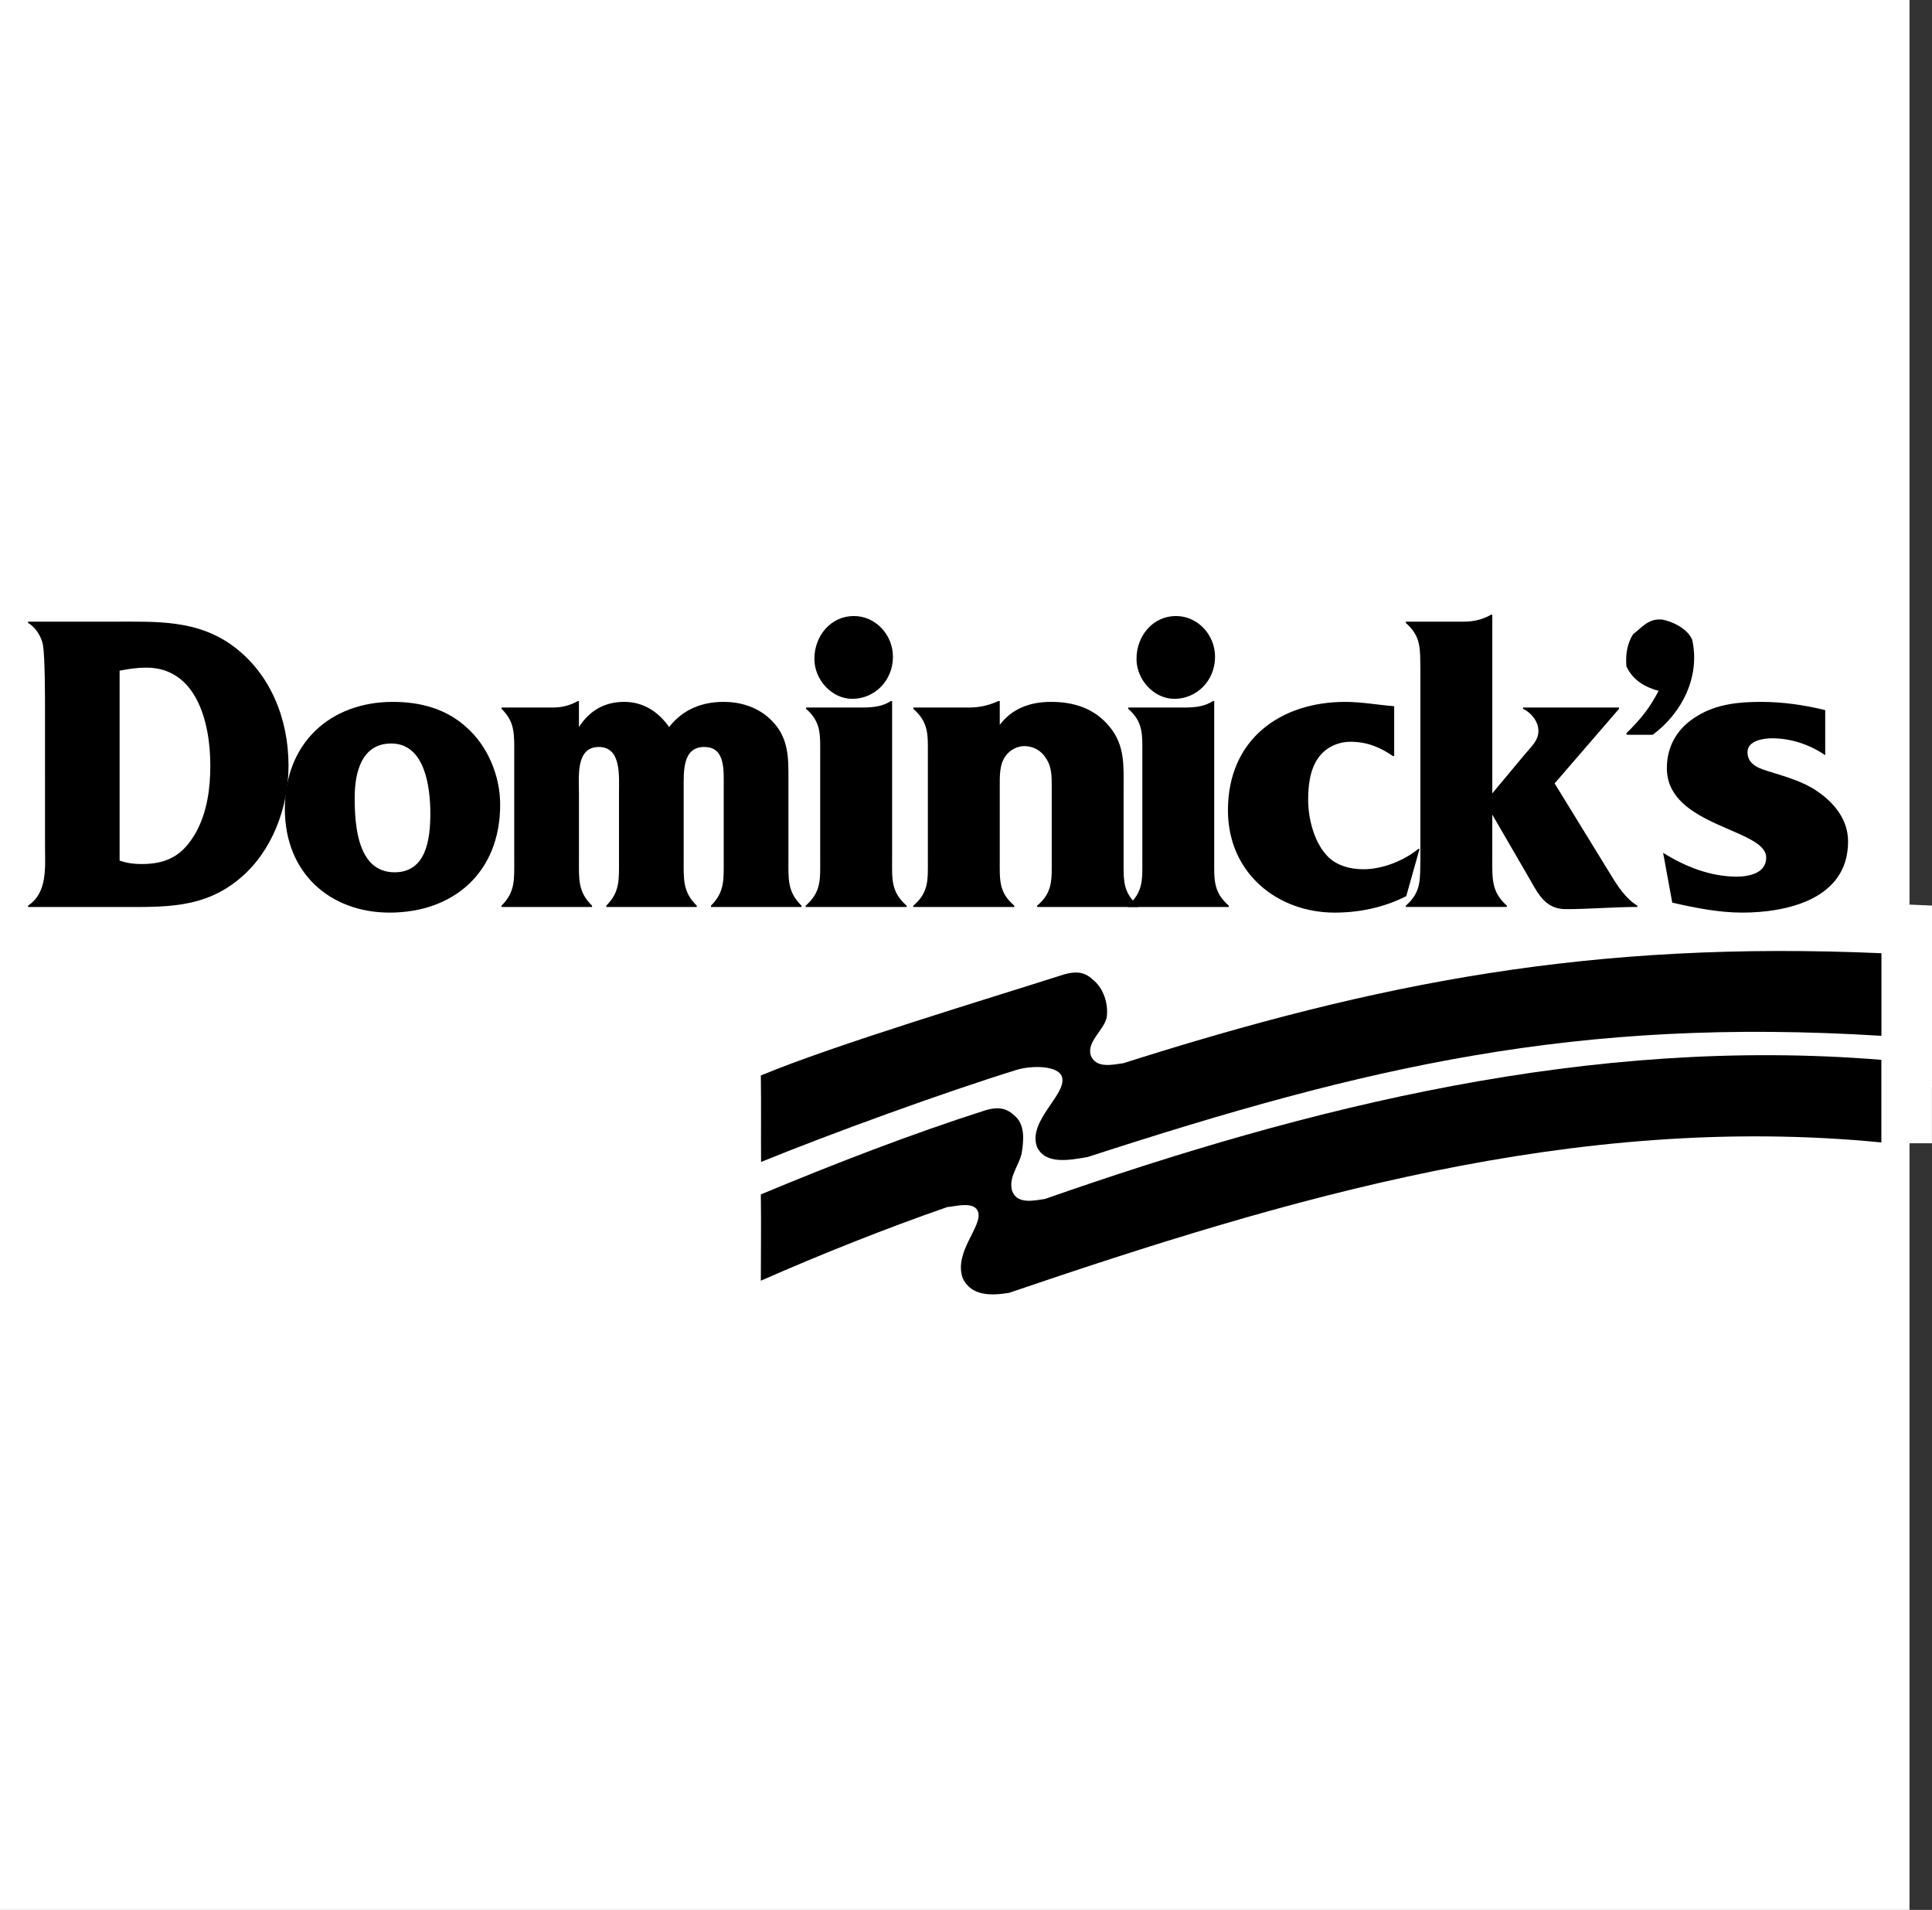
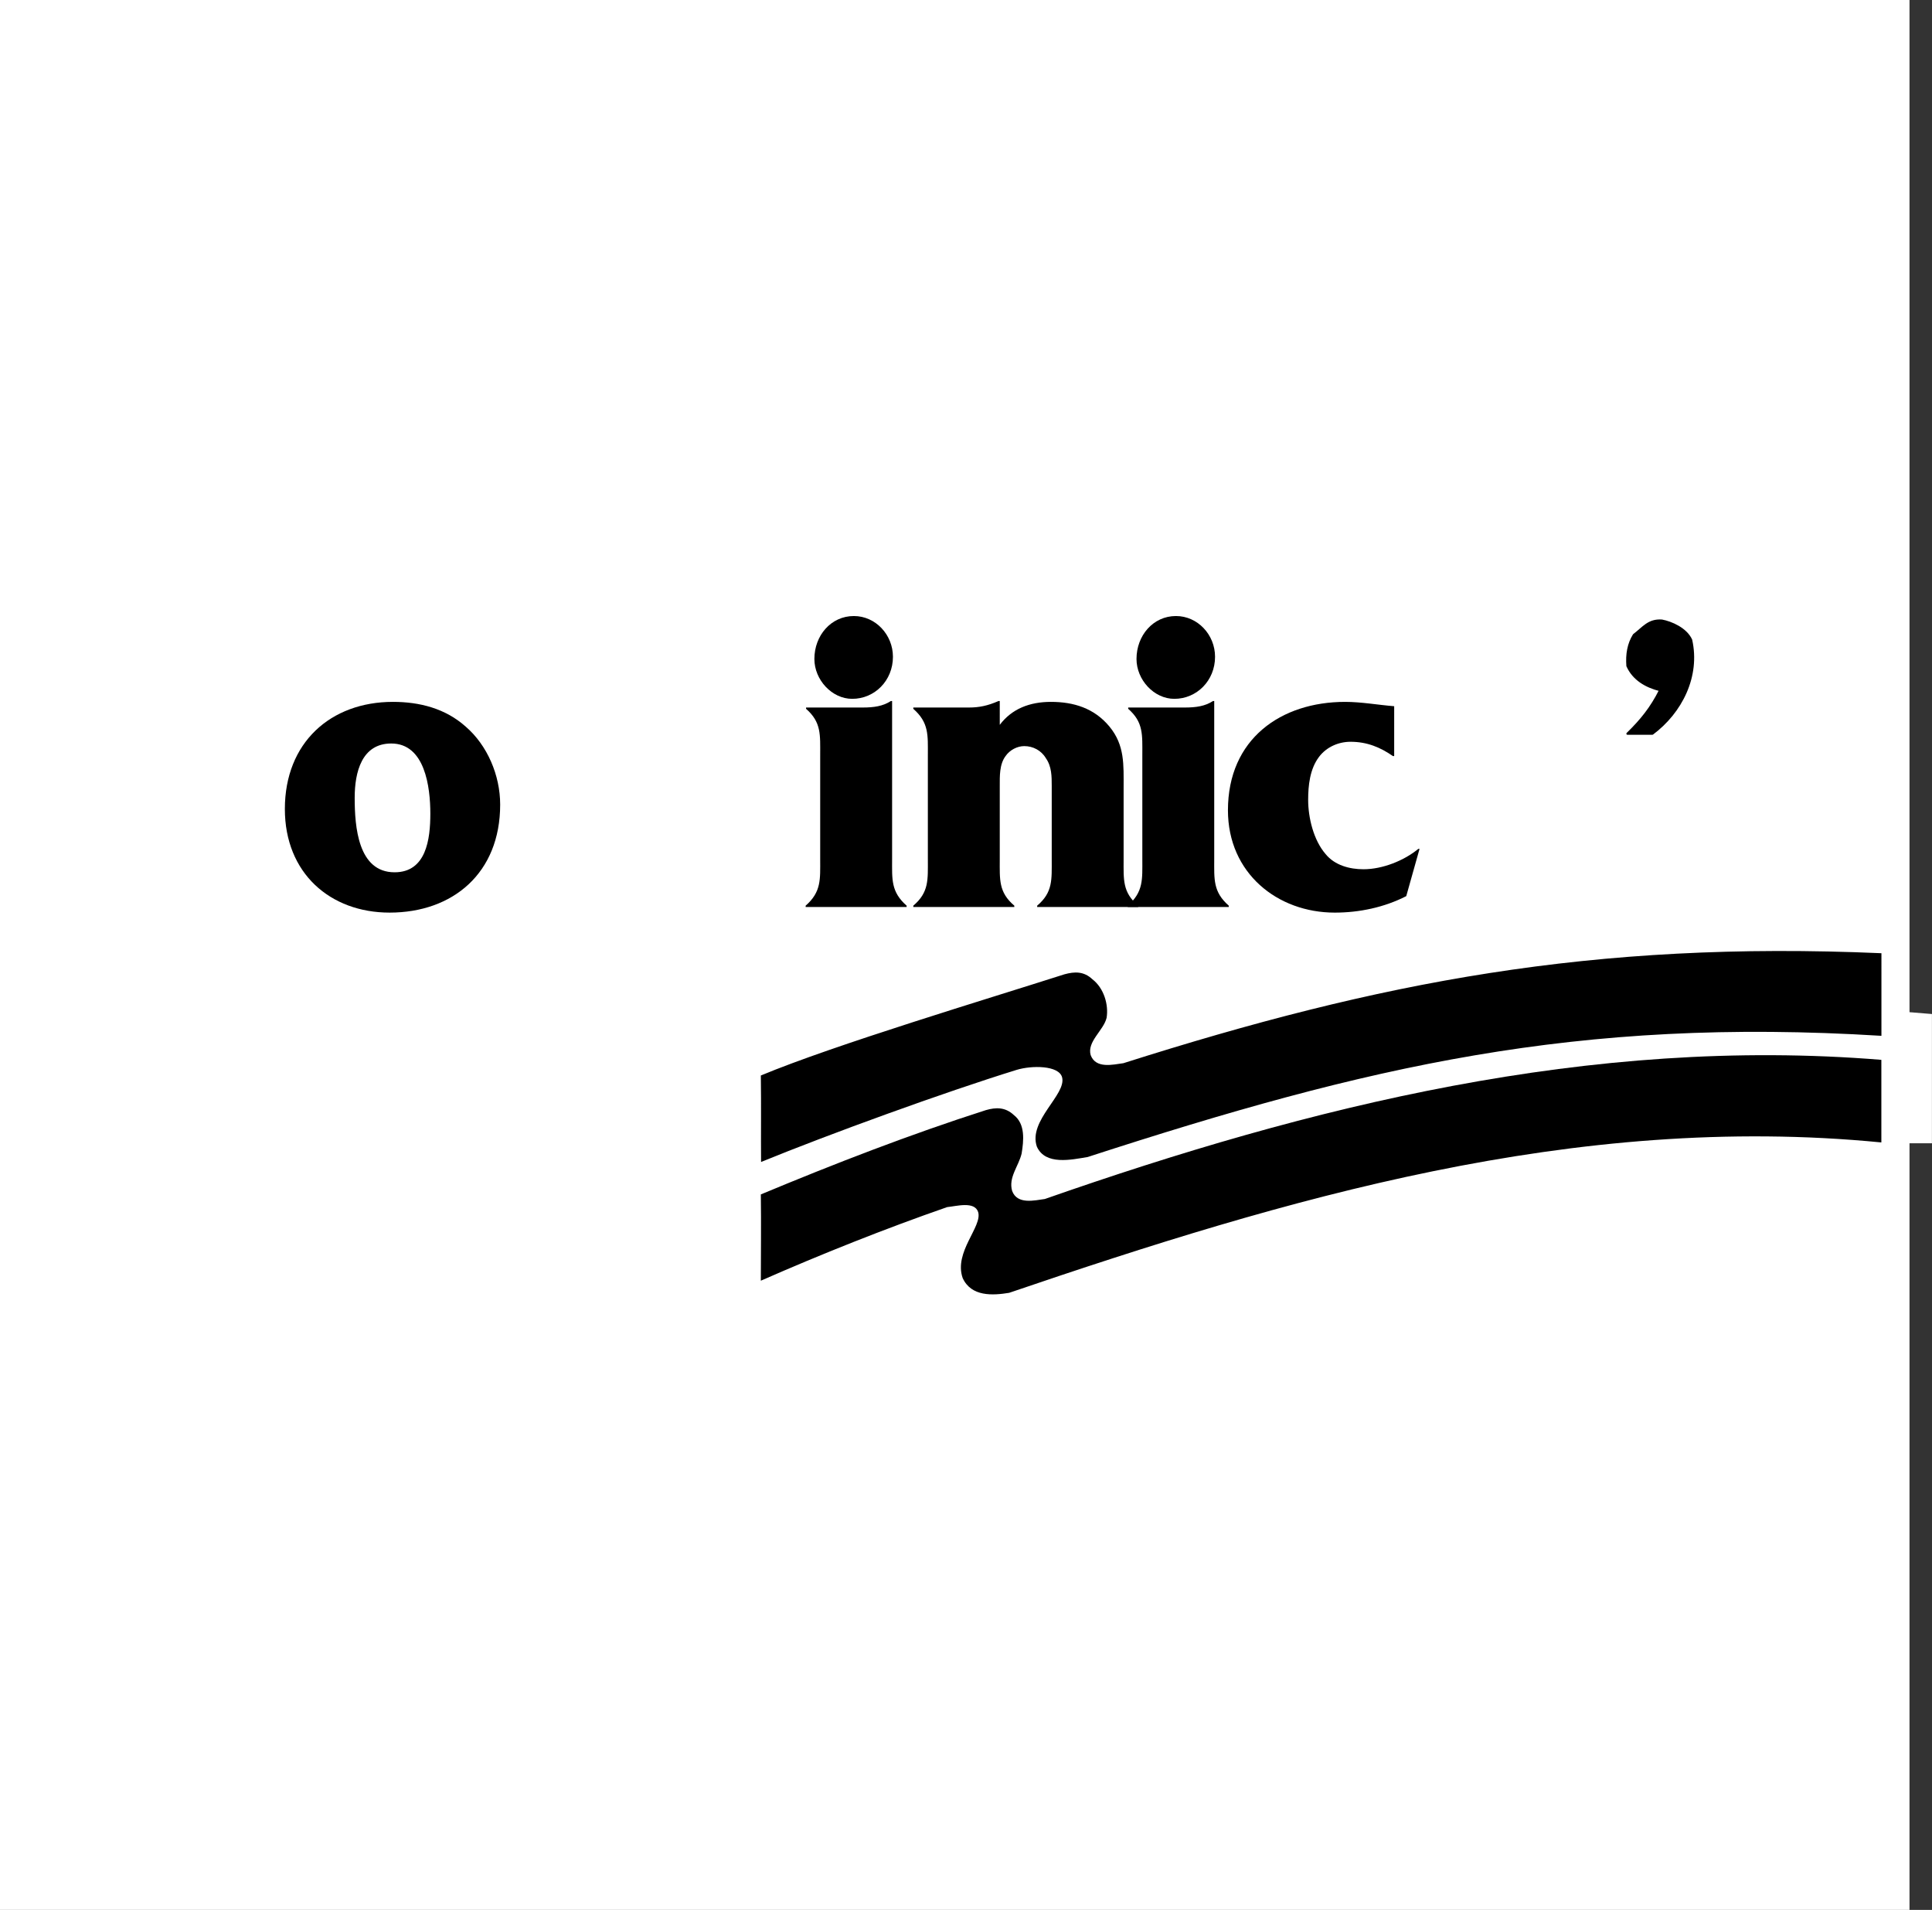
<svg xmlns="http://www.w3.org/2000/svg" version="1.0" id="Layer_1" x="0px" y="0px" width="195.027px" height="192.756px" viewBox="0 0 195.027 192.756" enable-background="new 0 0 195.027 192.756" xml:space="preserve">
  <rect x="0" y="0" width="195.027" height="192.756" fill="#333333" stroke="none" />
  <g>
    <polygon fill-rule="evenodd" clip-rule="evenodd" fill="#FFFFFF" points="0,0 192.756,0 192.756,192.756 0,192.756 0,0  " />
    <path fill-rule="evenodd" clip-rule="evenodd" fill="#ED1C24" stroke="#FFFFFF" stroke-width="10.213" stroke-miterlimit="2.613" d="   M189.916,115.381c-31.015-3.035-60.248,5.707-88.049,15.178c-1.65,0.271-3.822,0.408-4.691-1.496   c-0.913-2.627,2.007-5.189,1.564-6.66c-0.369-1.117-2.172-0.588-3.127-0.498c-6.255,2.176-12.728,4.756-18.81,7.428   c0-2.682,0.043-5.625,0-8.705c7.385-3.082,15.074-6.062,22.718-8.508c1.016-0.293,1.955-0.318,2.824,0.498   c1.173,0.906,0.998,2.582,0.782,3.896c-0.305,1.27-1.348,2.4-0.956,3.76c0.521,1.404,2.259,0.951,3.301,0.814   c26.671-9.332,55.036-16.445,84.443-14.043V115.381L189.916,115.381z" />
-     <path fill-rule="evenodd" clip-rule="evenodd" fill="#009470" stroke="#FFFFFF" stroke-width="10.213" stroke-miterlimit="2.613" d="   M189.921,104.621c-30.797-1.904-51.903,3.064-80.126,12.232c-1.65,0.271-4.257,0.859-5.126-1.043   c-0.912-2.627,2.997-5.254,2.546-6.996c-0.316-1.223-3.068-1.223-4.603-0.754c-7.309,2.26-18.951,6.496-25.786,9.291   c-0.023-2.748,0.021-5.645-0.023-8.725c7.384-3.082,23.001-7.768,30.646-10.213c1.028-0.281,1.955-0.318,2.824,0.498   c1.172,0.906,1.65,2.582,1.433,3.896c-0.304,1.268-1.998,2.4-1.607,3.76c0.521,1.404,2.26,0.951,3.302,0.816   c25.802-8.201,47.331-12.369,76.521-11.1V104.621L189.921,104.621z" />
    <path fill-rule="evenodd" clip-rule="evenodd" d="M189.916,115.299c-31.015-3.035-60.248,5.709-88.049,15.178   c-1.65,0.271-3.822,0.408-4.691-1.494c-0.913-2.629,2.007-5.189,1.564-6.66c-0.369-1.117-2.172-0.59-3.127-0.498   c-6.255,2.174-12.728,4.754-18.81,7.428c0-2.682,0.043-5.625,0-8.707c7.385-3.08,15.074-6.061,22.718-8.508   c1.016-0.291,1.955-0.316,2.824,0.498c1.173,0.906,0.998,2.582,0.782,3.896c-0.305,1.27-1.348,2.402-0.956,3.76   c0.521,1.406,2.259,0.953,3.301,0.816c26.671-9.334,55.036-16.445,84.443-14.045V115.299L189.916,115.299z" />
    <path fill-rule="evenodd" clip-rule="evenodd" d="M189.921,104.539c-30.797-1.902-51.903,3.064-80.126,12.232   c-1.65,0.271-4.257,0.861-5.126-1.041c-0.912-2.629,2.997-5.256,2.546-6.998c-0.316-1.223-3.068-1.223-4.603-0.752   c-7.309,2.26-18.951,6.494-25.786,9.291c-0.023-2.75,0.021-5.645-0.023-8.727c7.384-3.08,23.001-7.766,30.646-10.213   c1.028-0.281,1.955-0.316,2.824,0.5c1.172,0.904,1.65,2.582,1.433,3.895c-0.304,1.27-1.998,2.402-1.607,3.762   c0.521,1.404,2.26,0.951,3.302,0.814c25.802-8.201,47.331-12.368,76.521-11.099V104.539L189.921,104.539z" />
-     <path fill-rule="evenodd" clip-rule="evenodd" d="M12.074,67.686c0.895-0.175,1.791-0.307,2.686-0.307   c5.006,0,6.471,5.383,6.471,9.891c0,2.319-0.326,4.682-1.425,6.695c-1.343,2.406-2.971,3.238-5.535,3.238   c-0.732,0-1.465-0.087-2.197-0.35V67.686L12.074,67.686z M4.544,85.278c0,2.275,0.285,4.77-1.71,6.126v0.132h9.157   c4.559,0,8.628,0.219,12.332-2.976c3.134-2.669,4.802-7.046,4.802-11.29c0-4.727-1.831-9.234-5.494-11.991   c-3.663-2.757-7.773-2.538-12.169-2.538H2.834v0.132c0.733,0.393,1.343,1.356,1.506,2.231c0.204,1.269,0.204,5.251,0.204,6.739   V85.278L4.544,85.278z" />
    <path fill-rule="evenodd" clip-rule="evenodd" d="M39.832,88.035c-3.692,0-4.028-4.595-4.028-7.527   c0-2.582,0.713-5.471,3.692-5.471c3.399,0,3.944,4.376,3.944,7.09C43.44,84.709,43.021,88.035,39.832,88.035L39.832,88.035z    M39.329,92.104c6.377,0,11.161-3.982,11.161-10.896c0-2.976-1.301-5.996-3.482-7.877c-2.056-1.838-4.657-2.495-7.343-2.495   c-6.293,0-10.909,4.114-10.909,10.81C28.755,88.123,33.329,92.104,39.329,92.104L39.329,92.104z" />
-     <path fill-rule="evenodd" clip-rule="evenodd" d="M58.443,73.375c1.096-1.707,2.644-2.539,4.569-2.539   c1.812,0,3.361,0.875,4.532,2.539c1.435-1.838,3.398-2.539,5.513-2.539c1.624,0,3.323,0.482,4.606,1.663   c1.624,1.488,1.926,3.151,1.926,5.427v8.796c0,2.013-0.113,3.282,1.322,4.682v0.132h-9.139v-0.132   c1.397-1.4,1.284-2.625,1.284-4.682v-7.221c0-1.75,0.189-4.114-1.964-4.114c-2.19,0-2.077,2.451-2.077,4.114v7.221   c0,2.013-0.114,3.282,1.322,4.682v0.132H61.2v-0.132c1.397-1.4,1.284-2.625,1.284-4.682v-6.564c0-1.838,0.264-4.77-2.04-4.77   c-2.341,0-2.001,2.976-2.001,4.77v6.564c0,2.013-0.113,3.282,1.322,4.682v0.132h-9.139v-0.132c1.397-1.4,1.284-2.625,1.284-4.682   V76.22c0-2.057,0.113-3.326-1.284-4.683v-0.131h5.249c0.831,0,1.699-0.219,2.454-0.656h0.113V73.375L58.443,73.375z" />
    <path fill-rule="evenodd" clip-rule="evenodd" d="M87.075,71.406c1.133,0,2.056-0.131,2.853-0.656h0.126v15.973   c0,2.013-0.126,3.282,1.468,4.682v0.132H81.327v-0.132c1.595-1.4,1.468-2.669,1.468-4.682V76.22c0-2.057,0.126-3.326-1.426-4.683   v-0.131H87.075L87.075,71.406z M82.208,66.505c0-2.364,1.678-4.333,3.986-4.333c2.182,0,3.944,1.881,3.944,4.113   c0,2.407-1.846,4.245-4.112,4.245C83.971,70.53,82.208,68.605,82.208,66.505L82.208,66.505z" />
    <path fill-rule="evenodd" clip-rule="evenodd" d="M100.921,73.156c1.217-1.62,3.021-2.32,5.161-2.32   c2.266,0,4.363,0.613,5.915,2.495c1.553,1.882,1.427,3.851,1.427,6.17v7.221c0,2.057-0.126,3.326,1.469,4.682v0.132h-10.195v-0.132   c1.594-1.356,1.469-2.625,1.469-4.682v-7.396c0-0.963,0-1.97-0.588-2.801c-0.462-0.788-1.301-1.225-2.182-1.225   c-0.713,0-1.469,0.394-1.889,1.006c-0.629,0.832-0.587,2.057-0.587,3.02v7.396c0,2.057-0.126,3.326,1.469,4.682v0.132H92.194   v-0.132c1.594-1.356,1.469-2.625,1.469-4.682V76.22c0-2.013,0.125-3.282-1.469-4.683v-0.131h5.623c1.007,0,1.888-0.175,2.979-0.656   h0.126V73.156L100.921,73.156z" />
    <path fill-rule="evenodd" clip-rule="evenodd" d="M119.591,71.406c1.133,0,2.057-0.131,2.854-0.656h0.126v15.973   c0,2.013-0.126,3.282,1.469,4.682v0.132h-10.196v-0.132c1.595-1.4,1.469-2.669,1.469-4.682V76.22c0-2.057,0.126-3.326-1.427-4.683   v-0.131H119.591L119.591,71.406z M114.725,66.505c0-2.364,1.678-4.333,3.985-4.333c2.182,0,3.944,1.881,3.944,4.113   c0,2.407-1.846,4.245-4.112,4.245C116.486,70.53,114.725,68.605,114.725,66.505L114.725,66.505z" />
    <path fill-rule="evenodd" clip-rule="evenodd" d="M140.737,76.307h-0.126c-1.259-0.875-2.601-1.444-4.279-1.444   c-1.217,0-2.434,0.525-3.188,1.532c-0.923,1.225-1.091,2.888-1.091,4.333c0,1.794,0.545,4.07,1.762,5.47   c0.924,1.138,2.434,1.531,3.818,1.531c1.93,0,4.111-0.875,5.539-2.057h0.125l-1.342,4.77c-2.225,1.138-4.742,1.663-7.217,1.663   c-5.79,0-10.783-3.982-10.783-10.327c0-7.221,5.37-10.941,11.832-10.941c1.636,0,3.314,0.307,4.95,0.438V76.307L140.737,76.307z" />
-     <path fill-rule="evenodd" clip-rule="evenodd" d="M150.64,80.07l3.356-4.026c0.588-0.7,1.301-1.313,1.301-2.276   c0-1.006-0.797-1.882-1.553-2.232v-0.131h9.692v0.131l-6.503,7.527l5.538,9.015c0.797,1.313,1.595,2.582,2.811,3.325v0.132   c-2.392,0-4.825,0.219-7.217,0.219c-1.929,0-2.685-1.313-3.565-2.889l-3.86-6.651v4.463c0,2.057-0.084,3.326,1.469,4.726v0.132   h-10.195v-0.132c1.594-1.4,1.426-2.669,1.468-4.726V67.555c-0.042-2.013,0.126-3.282-1.468-4.682v-0.132h5.831   c1.008,0,1.931-0.219,2.77-0.7h0.126V80.07L150.64,80.07z" />
-     <path fill-rule="evenodd" clip-rule="evenodd" d="M167.884,86.066c2.224,1.4,4.783,2.407,7.427,2.407   c1.175,0,2.979-0.307,2.979-1.926c0-2.932-10.027-3.106-10.027-9.015c0-2.363,1.175-4.157,3.104-5.295   c1.931-1.182,4.196-1.401,6.378-1.401s4.363,0.307,6.503,0.832v4.551c-1.594-1.094-3.481-1.707-5.37-1.707   c-0.839,0-2.476,0.219-2.476,1.4c0,1.357,1.385,1.707,2.392,2.013c1.51,0.481,3.23,0.963,4.573,1.882   c1.762,1.181,3.188,2.888,3.188,5.12c0,5.864-6.252,7.177-10.698,7.177c-2.351,0-4.742-0.481-7.05-1.006L167.884,86.066   L167.884,86.066z" />
    <path fill-rule="evenodd" clip-rule="evenodd" stroke="#000000" stroke-width="0.216" stroke-linejoin="round" stroke-miterlimit="2.613" d="   M170.711,64.58c0.826,3.669-0.999,7.294-3.909,9.468h-2.52c1.39-1.359,2.39-2.583,3.301-4.395   c-1.433-0.362-2.692-1.087-3.301-2.446c-0.087-1.178,0.087-2.22,0.652-3.126c0.955-0.725,1.476-1.54,2.822-1.449   C168.713,62.812,170.19,63.447,170.711,64.58L170.711,64.58z" />
  </g>
</svg>